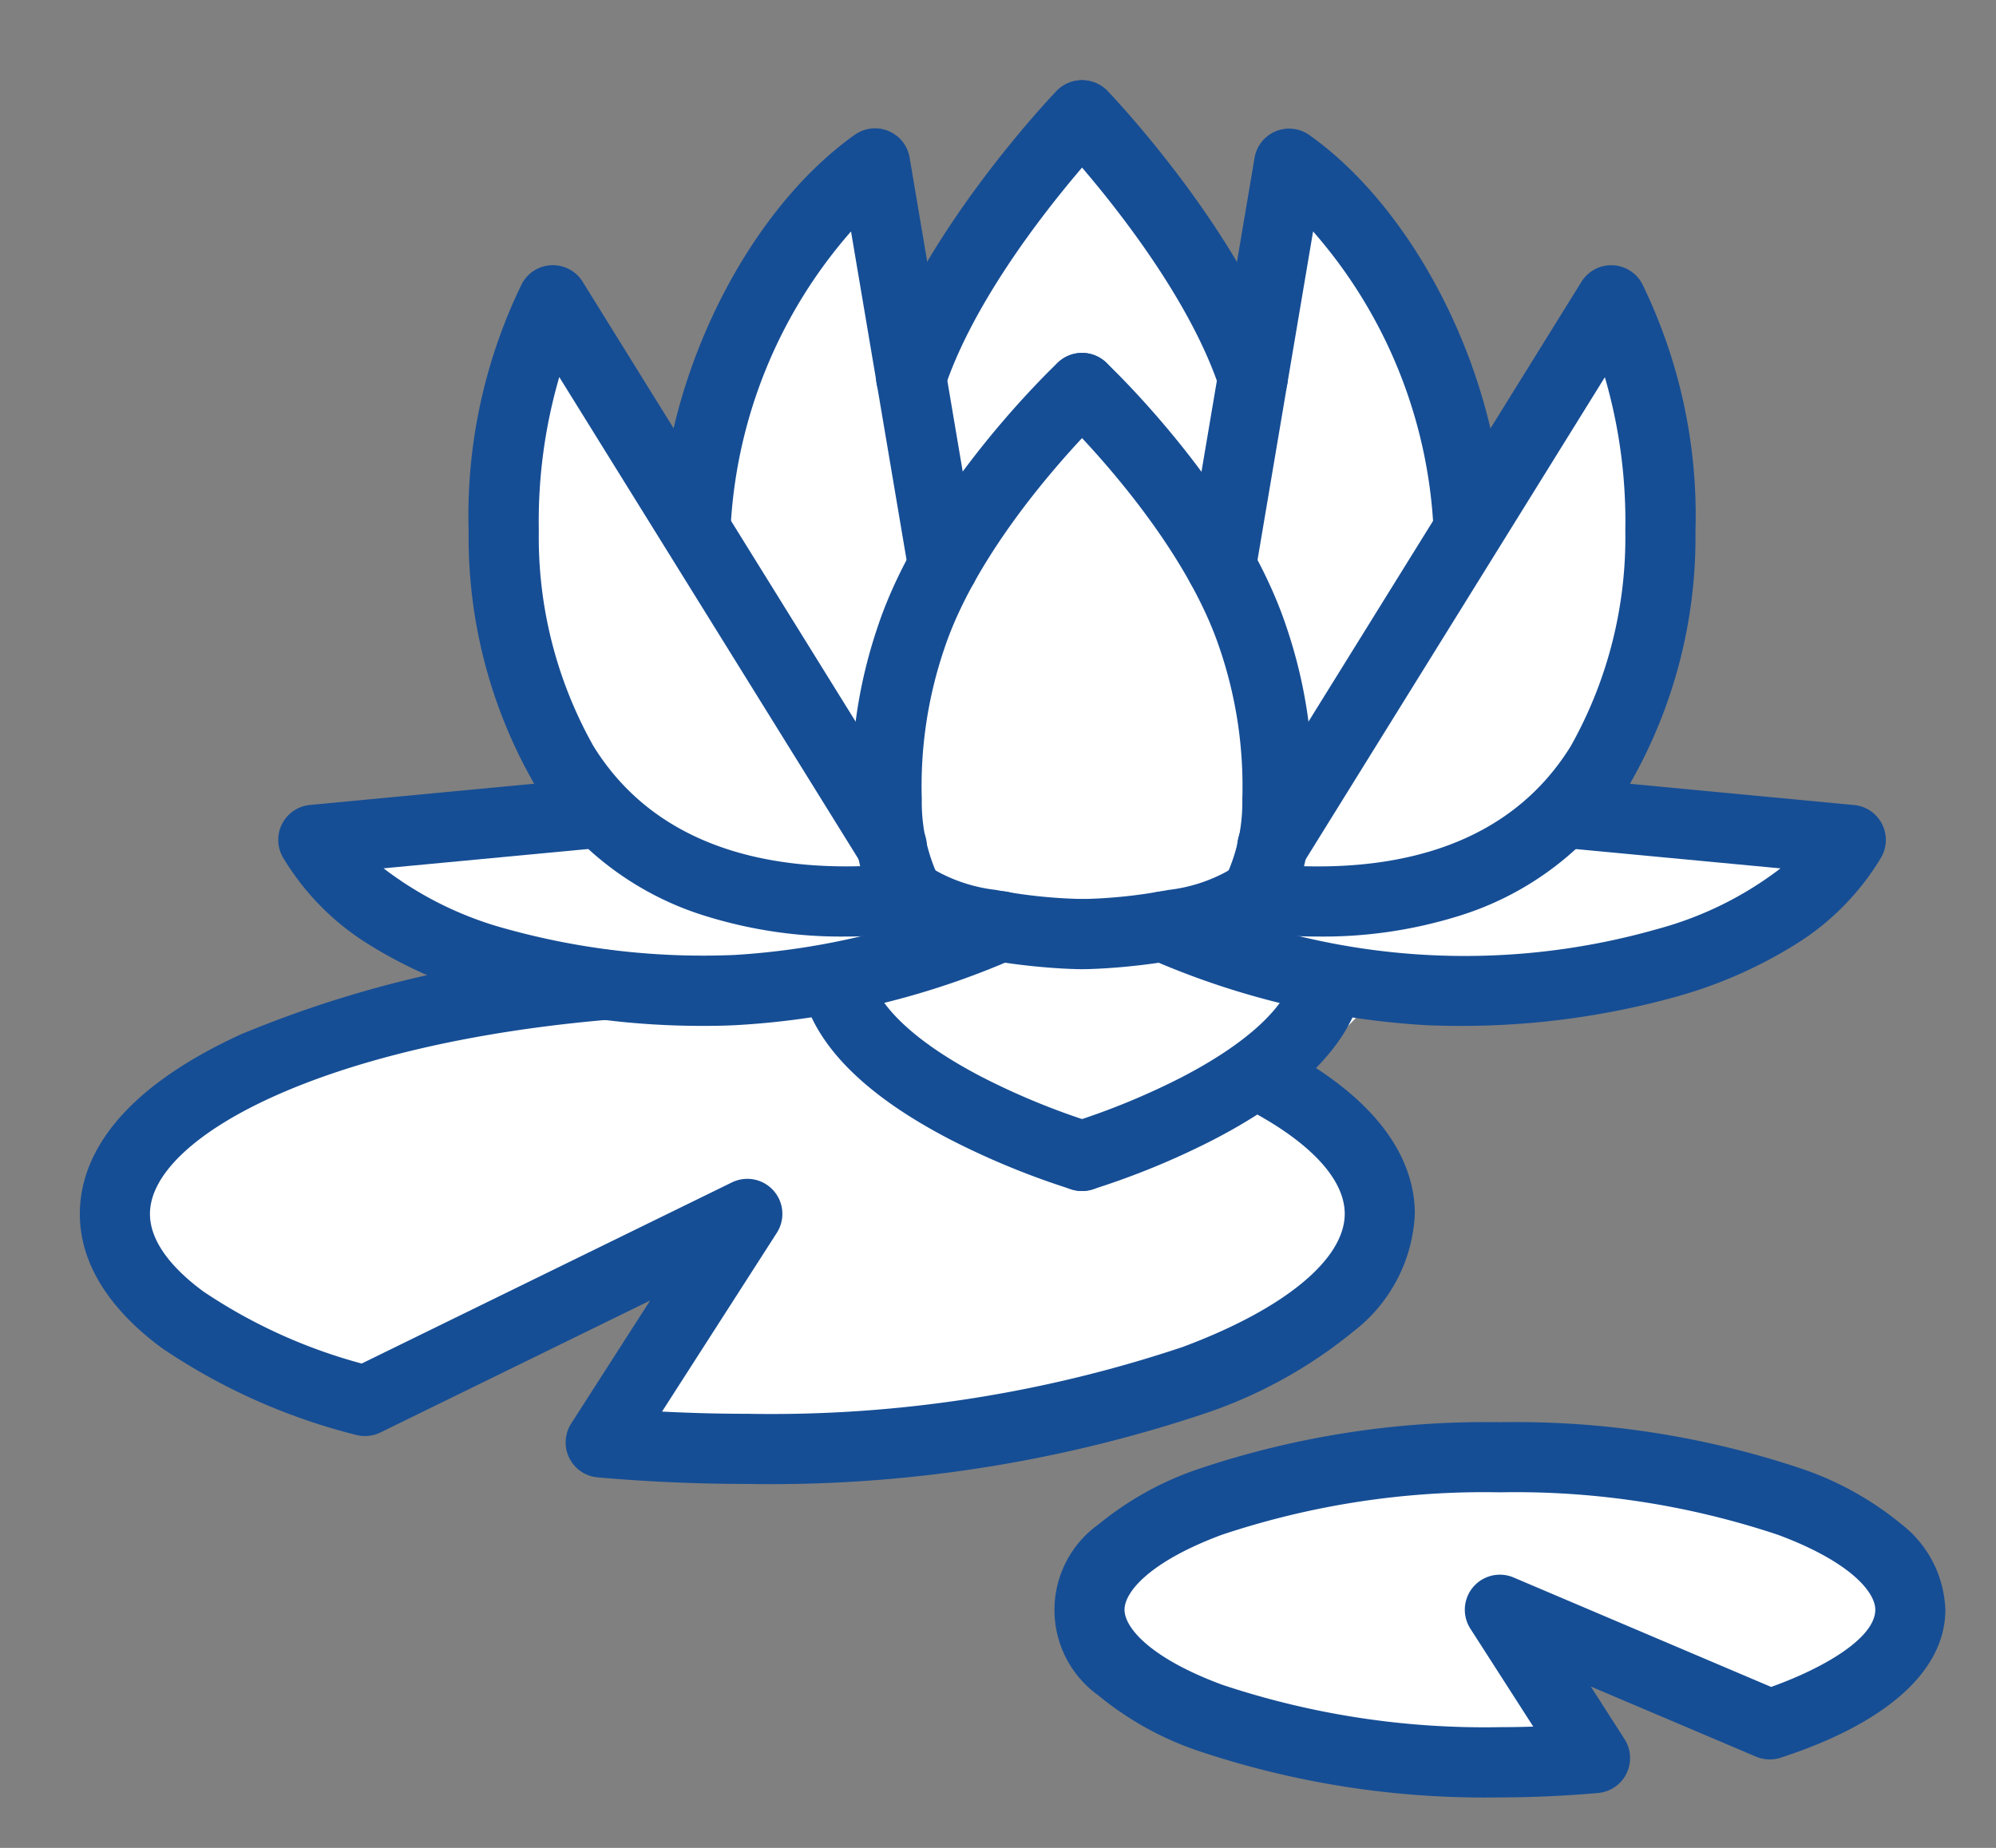
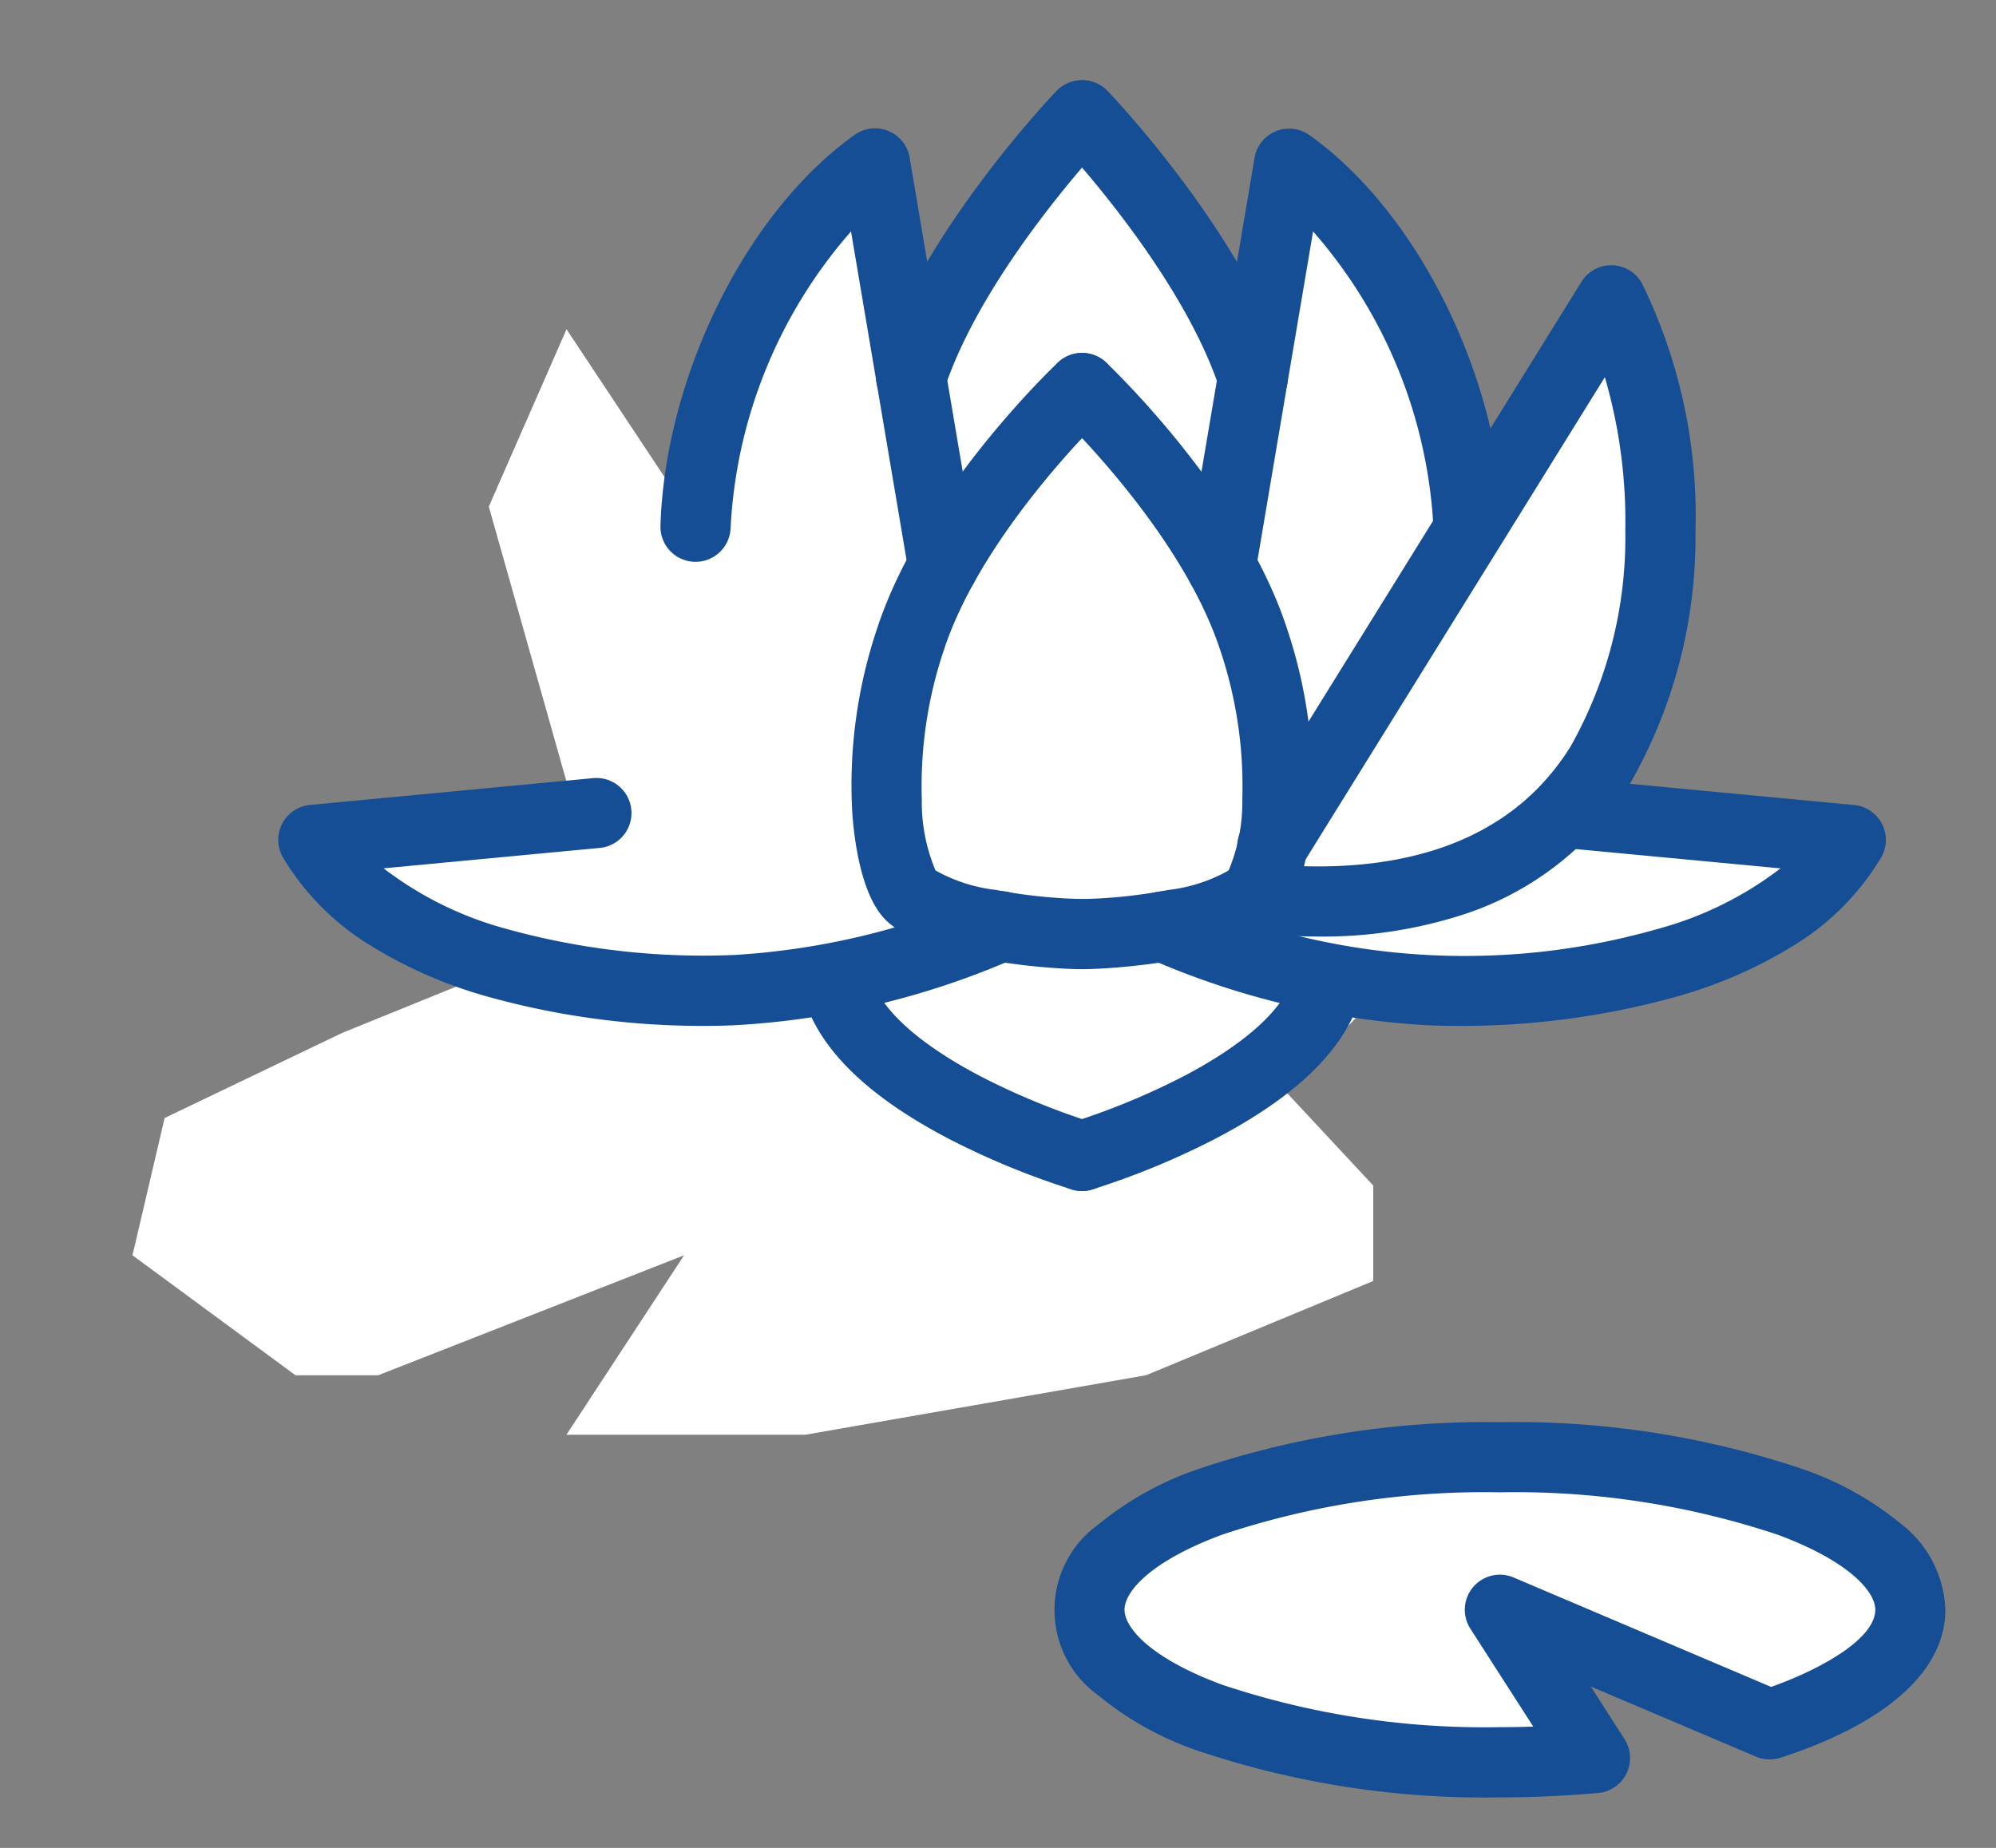
<svg xmlns="http://www.w3.org/2000/svg" width="68.308" height="63.249" viewBox="0 0 68.308 63.249">
  <rect x="0" y="0" width="68.308" height="63.249" fill="#808080" stroke="none" />
  <defs>
    <clipPath id="a">
      <rect width="68.308" height="63.249" transform="translate(-3 -3)" fill="none" stroke="#164e95" stroke-width="2.4" />
    </clipPath>
  </defs>
  <g transform="translate(-102.174 -1441.222)">
    <path d="M10934.972,1491.283l-8.674,1.641-3.214,3.779,3.214,3.106,11.008,1.314h2.838l-.979-4.42,6.1,3.106h2.146l4.348-3.106v-1.613l-11.618-4.768Z" transform="translate(-10784)" fill="#fff" />
    <path d="M10923.342,1445.569l-5.237,6.923-2.257-5.432-4.432,5.432-1.829,6.07-4.025-6.07-2.66,6.07,2.66,9.415-4.268,1.608h-3.405l5.013,4.954-5.013,2.035-6.081,2.914-1.1,4.7,5.578,4.106h2.833l10.465-4.106-4.025,6.142h8.176l11.662-2.037,7.773-3.226V1481.8l-3.028-3.249,3.028-3.092,8.852-.915,7.932-4.954h-8.989l1.058-6.069,1.225-6.24-1.225-5.939-5.484,7.223-1.866-6.07-4.529-5.432-1.1,6.565Z" transform="translate(-10784)" fill="#fff" />
    <g transform="translate(105.174 1444.223)">
      <g transform="translate(0 0)" clip-path="url(#a)">
-         <path d="M23.144,66.484c-1.714,0-3.439-.076-5.128-.225a1.2,1.2,0,0,1-.9-1.844l2.7-4.208-9.229,4.516a1.2,1.2,0,0,1-.854.077A20.874,20.874,0,0,1,3.12,61.841C1.834,60.9.3,59.336.3,57.241c0-1.648.954-4.05,5.5-6.14a38.728,38.728,0,0,1,12.422-2.9,1.2,1.2,0,0,1,.2,2.391C8.58,51.428,2.7,54.629,2.7,57.241c0,1.089,1,2.049,1.838,2.663a18.172,18.172,0,0,0,5.408,2.459l12.67-6.2a1.2,1.2,0,0,1,1.537,1.726l-3.928,6.118c.97.05,1.946.076,2.919.076A44.345,44.345,0,0,0,38.031,61.8c3.48-1.293,5.557-3,5.557-4.562,0-1.193-1.2-2.474-3.375-3.605a1.2,1.2,0,1,1,1.107-2.129c3.858,2.006,4.667,4.226,4.667,5.735a5.374,5.374,0,0,1-2.109,4.032,16.1,16.1,0,0,1-5.012,2.78A46.765,46.765,0,0,1,23.144,66.484Z" transform="translate(-0.568 -18.693)" fill="#164e95" />
        <path d="M69.2,74.216a30.777,30.777,0,0,1,10.351,1.6A10.858,10.858,0,0,1,82.933,77.7a3.879,3.879,0,0,1,1.512,2.933c0,2.085-2,3.885-5.64,5.067a1.2,1.2,0,0,1-.84-.037l-5.654-2.4,1.154,1.8a1.2,1.2,0,0,1-.9,1.844c-1.138.1-2.269.151-3.362.151a30.774,30.774,0,0,1-10.35-1.6,10.858,10.858,0,0,1-3.384-1.882,3.6,3.6,0,0,1,0-5.866,10.858,10.858,0,0,1,3.384-1.882A30.774,30.774,0,0,1,69.2,74.216Zm9.283,9.061c1.835-.657,3.564-1.685,3.564-2.642,0-.612-.873-1.652-3.332-2.565A28.357,28.357,0,0,0,69.2,76.616a28.354,28.354,0,0,0-9.514,1.453c-2.459.914-3.332,1.953-3.332,2.565s.873,1.652,3.332,2.565A28.354,28.354,0,0,0,69.2,84.654q.564,0,1.142-.019l-2.152-3.351a1.2,1.2,0,0,1,1.479-1.753Z" transform="translate(-20.87 -28.538)" fill="#164e95" />
        <path d="M66.35,33.484a21.682,21.682,0,0,1-2.44-.143,1.2,1.2,0,0,1-.179-2.351,1.2,1.2,0,0,1,.025-1.223l11.6-18.694a1.2,1.2,0,0,1,2.077.066,18.093,18.093,0,0,1,1.825,8.479,16.969,16.969,0,0,1-2.231,8.617,10.532,10.532,0,0,1-5.961,4.573A15.594,15.594,0,0,1,66.35,33.484Zm-.582-2.41c3.282.107,7.084-.654,9.218-4.1a14.566,14.566,0,0,0,1.871-7.382,17.617,17.617,0,0,0-.7-5.253L65.8,31.032Z" transform="translate(-24.235 -4.429)" fill="#164e95" />
        <path d="M69.345,47.228q-.563,0-1.118-.023a27.64,27.64,0,0,1-9.466-2.267,1.2,1.2,0,1,1,.9-2.225,24.029,24.029,0,0,0,16.464,1.2,12.067,12.067,0,0,0,4.214-2.076l-7.417-.7a1.2,1.2,0,1,1,.226-2.389l9.709.92a1.2,1.2,0,0,1,.927,1.794,8.845,8.845,0,0,1-2.97,3A15.6,15.6,0,0,1,76.8,46.221,27.373,27.373,0,0,1,69.345,47.228Z" transform="translate(-22.406 -15.115)" fill="#164e95" />
        <path d="M62.4,19.154a1.2,1.2,0,0,1-1.185-1.4l2.33-13.78A1.2,1.2,0,0,1,65.419,3.2c3.691,2.621,6.487,8.247,6.648,13.378a1.2,1.2,0,0,1-2.4.075A16.678,16.678,0,0,0,65.547,6.5l-1.97,11.65A1.2,1.2,0,0,1,62.4,19.154Z" transform="translate(-23.61 -1.579)" fill="#164e95" />
        <path d="M54.747,36.43a1.2,1.2,0,0,1,0-2.4,17.474,17.474,0,0,0,2.947-.311,5.479,5.479,0,0,0,2.069-.667,6.04,6.04,0,0,0,.469-2.434,14.6,14.6,0,0,0-.768-5.145c-1.351-4.079-5.5-8.023-5.54-8.062a1.2,1.2,0,0,1,1.647-1.746c.188.178,4.632,4.406,6.172,9.053a16.857,16.857,0,0,1,.875,6.255c-.05.851-.265,2.926-1.17,3.793l-.035.032C59.939,36.152,55.787,36.43,54.747,36.43Z" transform="translate(-20.717 -6.258)" fill="#164e95" />
        <path d="M54.747,56.373a1.2,1.2,0,0,1-.344-2.35h0a24.653,24.653,0,0,0,3.74-1.537c2.245-1.162,3.614-2.427,3.856-3.561a1.2,1.2,0,0,1,2.347.5c-.408,1.911-2.135,3.663-5.134,5.209a26.685,26.685,0,0,1-4.121,1.688A1.2,1.2,0,0,1,54.747,56.373Z" transform="translate(-20.717 -18.608)" fill="#164e95" />
        <path d="M60.592,11.687a1.2,1.2,0,0,1-1.139-.823c-1.358-4.1-5.531-8.49-5.573-8.534A1.2,1.2,0,0,1,55.613.67c.187.195,4.587,4.822,6.117,9.439a1.2,1.2,0,0,1-1.139,1.578Z" transform="translate(-20.717 -0.567)" fill="#164e95" />
-         <path d="M34.613,33.484a15.592,15.592,0,0,1-4.715-.677,10.534,10.534,0,0,1-5.963-4.575,16.969,16.969,0,0,1-2.23-8.615,18.1,18.1,0,0,1,1.824-8.479,1.2,1.2,0,0,1,2.078-.066l11.6,18.694a1.2,1.2,0,0,1,.025,1.223,1.2,1.2,0,0,1-.179,2.351A21.687,21.687,0,0,1,34.613,33.484ZM24.807,14.334a17.622,17.622,0,0,0-.7,5.253,14.566,14.566,0,0,0,1.87,7.38c2.136,3.451,5.938,4.212,9.22,4.106l-.027-.041Z" transform="translate(-8.667 -4.429)" fill="#164e95" />
        <path d="M25.823,47.228a27.369,27.369,0,0,1-7.456-1.007,15.6,15.6,0,0,1-4.014-1.761,8.845,8.845,0,0,1-2.97-3,1.2,1.2,0,0,1,.927-1.794l9.709-.92a1.2,1.2,0,0,1,.226,2.389l-7.417.7a12.067,12.067,0,0,0,4.214,2.076,25.194,25.194,0,0,0,7.8.889,25.374,25.374,0,0,0,8.665-2.094,1.2,1.2,0,0,1,.9,2.225A27.64,27.64,0,0,1,26.94,47.2C26.571,47.22,26.2,47.228,25.823,47.228Z" transform="translate(-4.701 -15.115)" fill="#164e95" />
        <path d="M41.94,19.154a1.2,1.2,0,0,1-1.182-1L38.788,6.5a16.678,16.678,0,0,0-4.121,10.145,1.2,1.2,0,0,1-2.4-.075c.161-5.13,2.957-10.756,6.648-13.378a1.2,1.2,0,0,1,1.878.778l2.33,13.78a1.2,1.2,0,0,1-1.185,1.4Z" transform="translate(-12.664 -1.579)" fill="#164e95" />
        <path d="M50.672,36.43c-1.04,0-5.193-.278-6.666-1.633l-.034-.032c-.9-.867-1.119-2.941-1.17-3.793a16.86,16.86,0,0,1,.874-6.256c1.54-4.648,5.984-8.875,6.172-9.053a1.2,1.2,0,0,1,1.647,1.746c-.041.039-4.194,4-5.541,8.062a14.606,14.606,0,0,0-.767,5.145,6.041,6.041,0,0,0,.469,2.434,5.479,5.479,0,0,0,2.069.667,17.474,17.474,0,0,0,2.947.311,1.2,1.2,0,1,1,0,2.4Z" transform="translate(-16.641 -6.258)" fill="#164e95" />
        <path d="M49.618,56.373a1.2,1.2,0,0,1-.344-.051,26.684,26.684,0,0,1-4.121-1.688c-3-1.546-4.726-3.3-5.134-5.209a1.2,1.2,0,0,1,2.347-.5c.242,1.134,1.611,2.4,3.856,3.561a24.653,24.653,0,0,0,3.74,1.537,1.2,1.2,0,0,1-.344,2.35Z" transform="translate(-15.588 -18.608)" fill="#164e95" />
        <path d="M45.344,11.687A1.2,1.2,0,0,1,44.2,10.109C45.735,5.492,50.136.865,50.322.67a1.2,1.2,0,0,1,1.733,1.66c-.042.044-4.214,4.436-5.572,8.534A1.2,1.2,0,0,1,45.344,11.687Z" transform="translate(-17.158 -0.567)" fill="#164e95" />
      </g>
    </g>
  </g>
</svg>